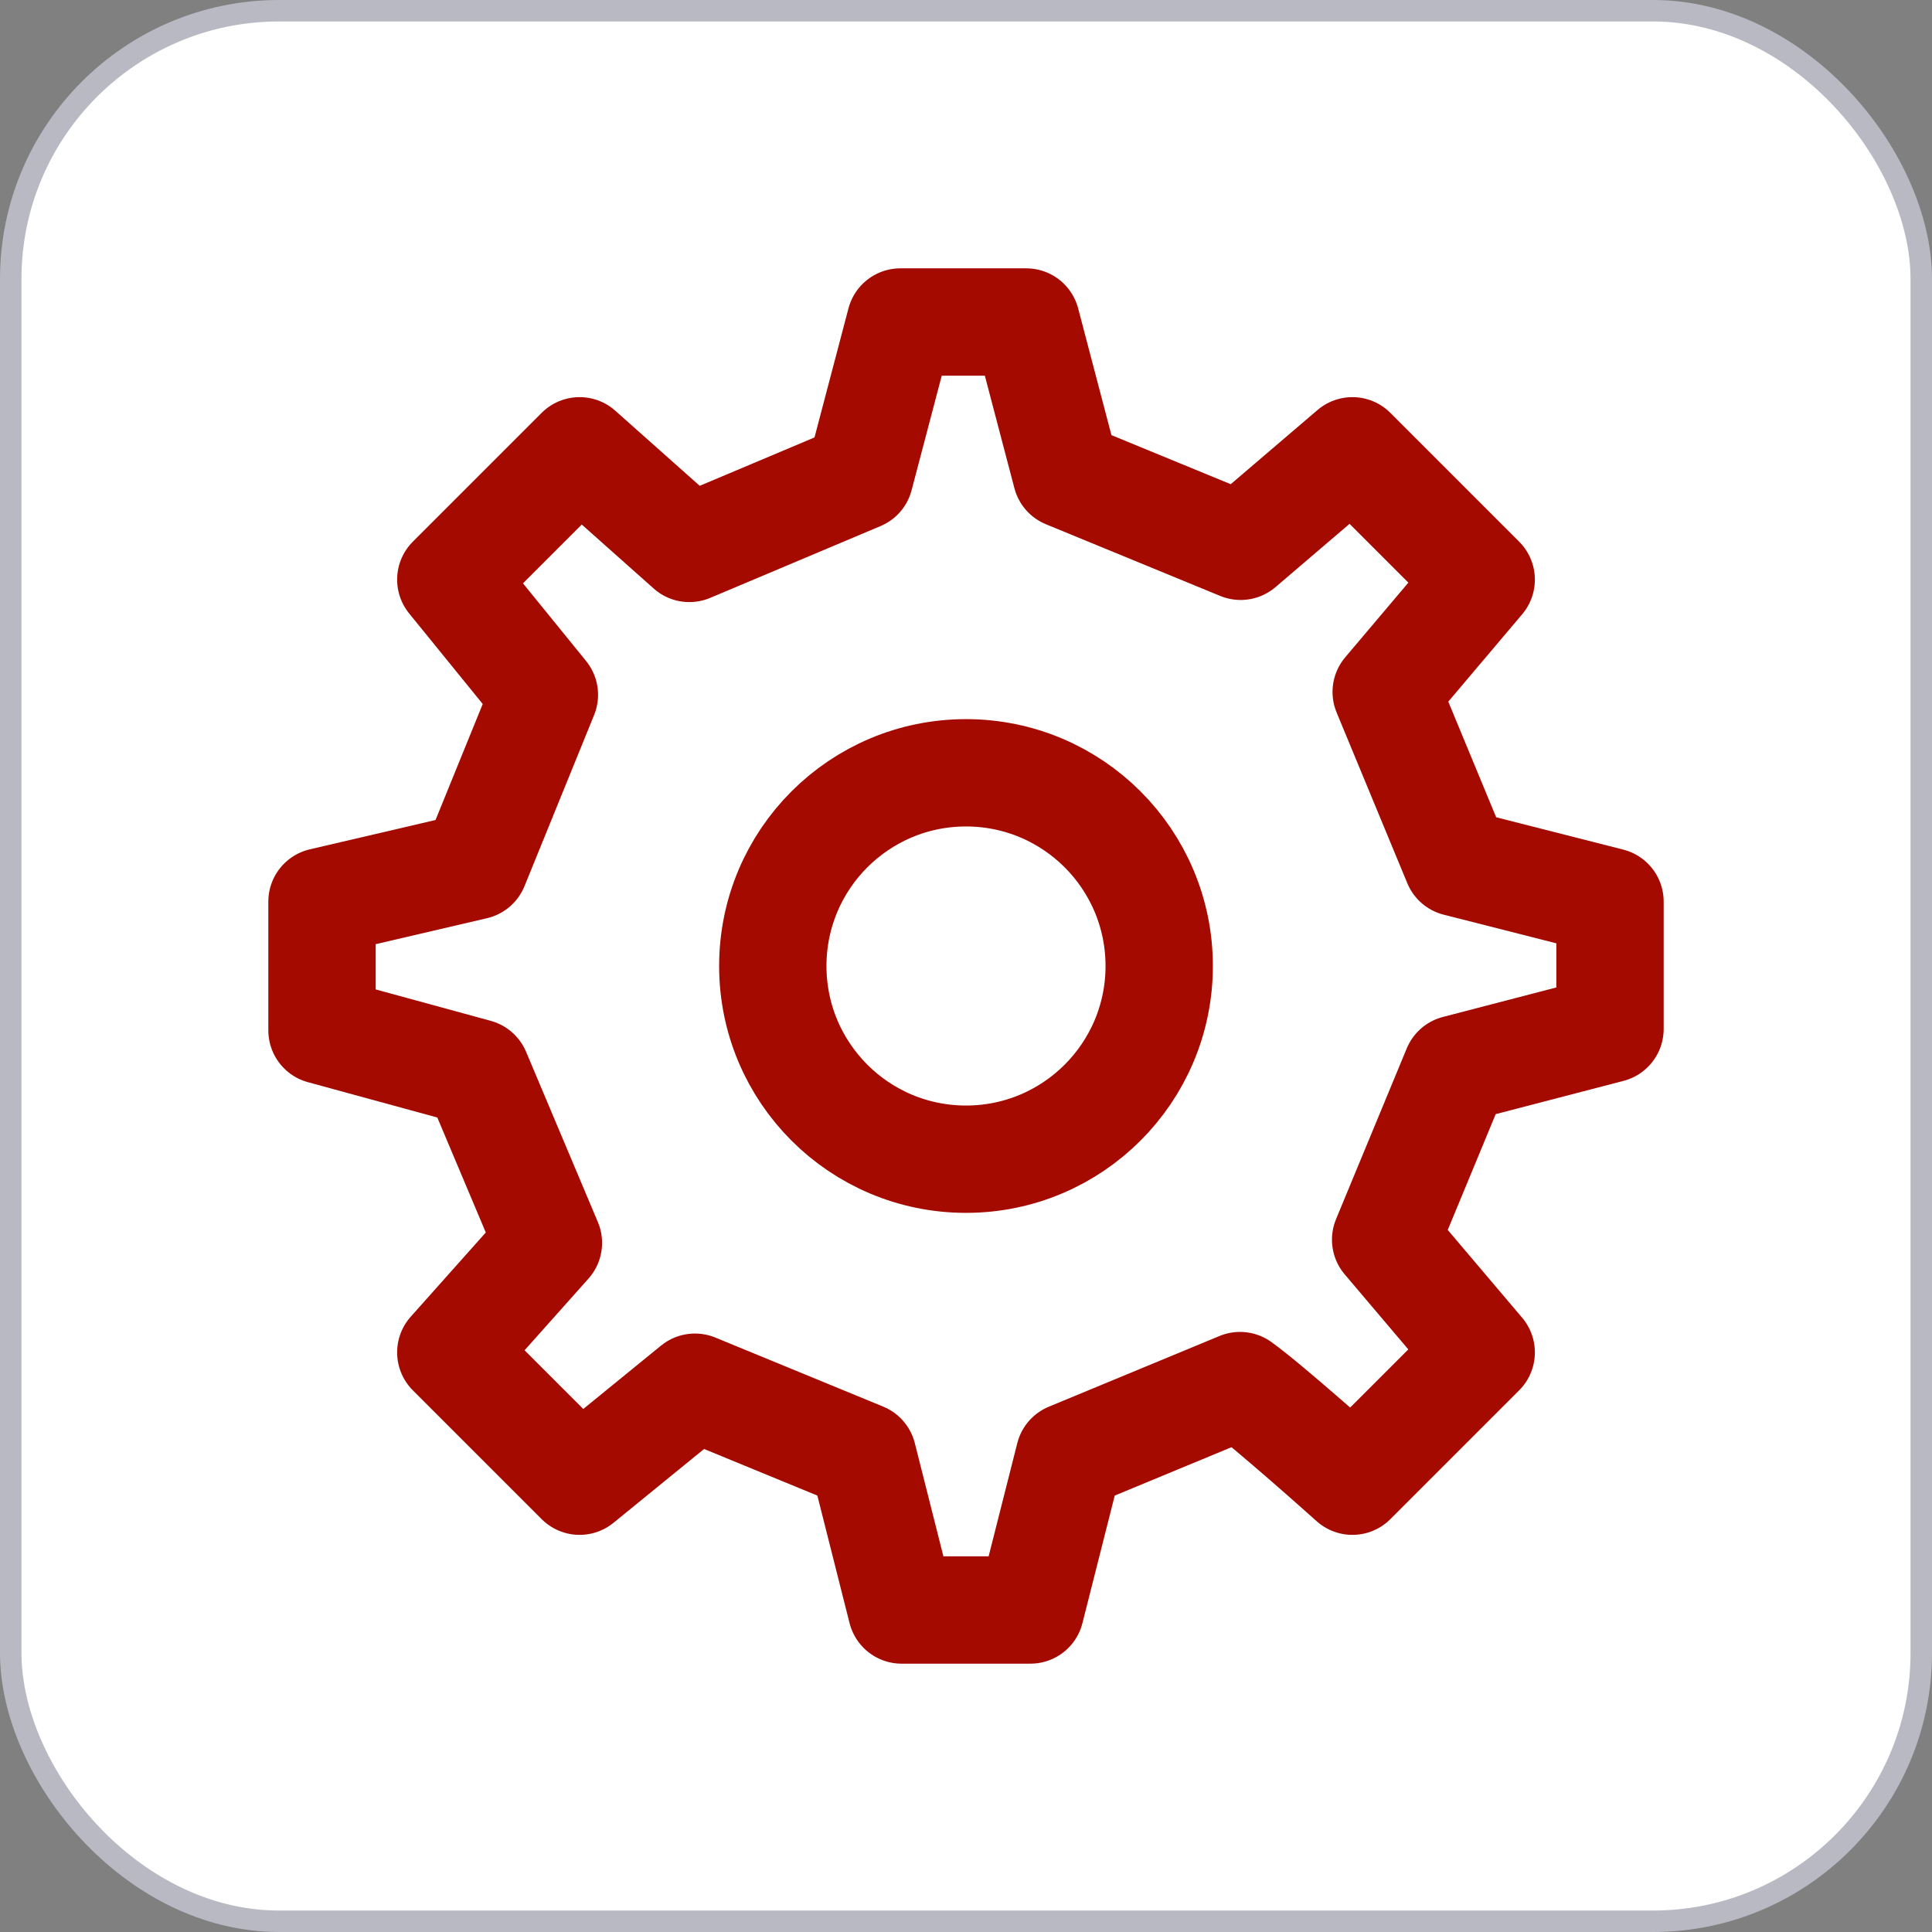
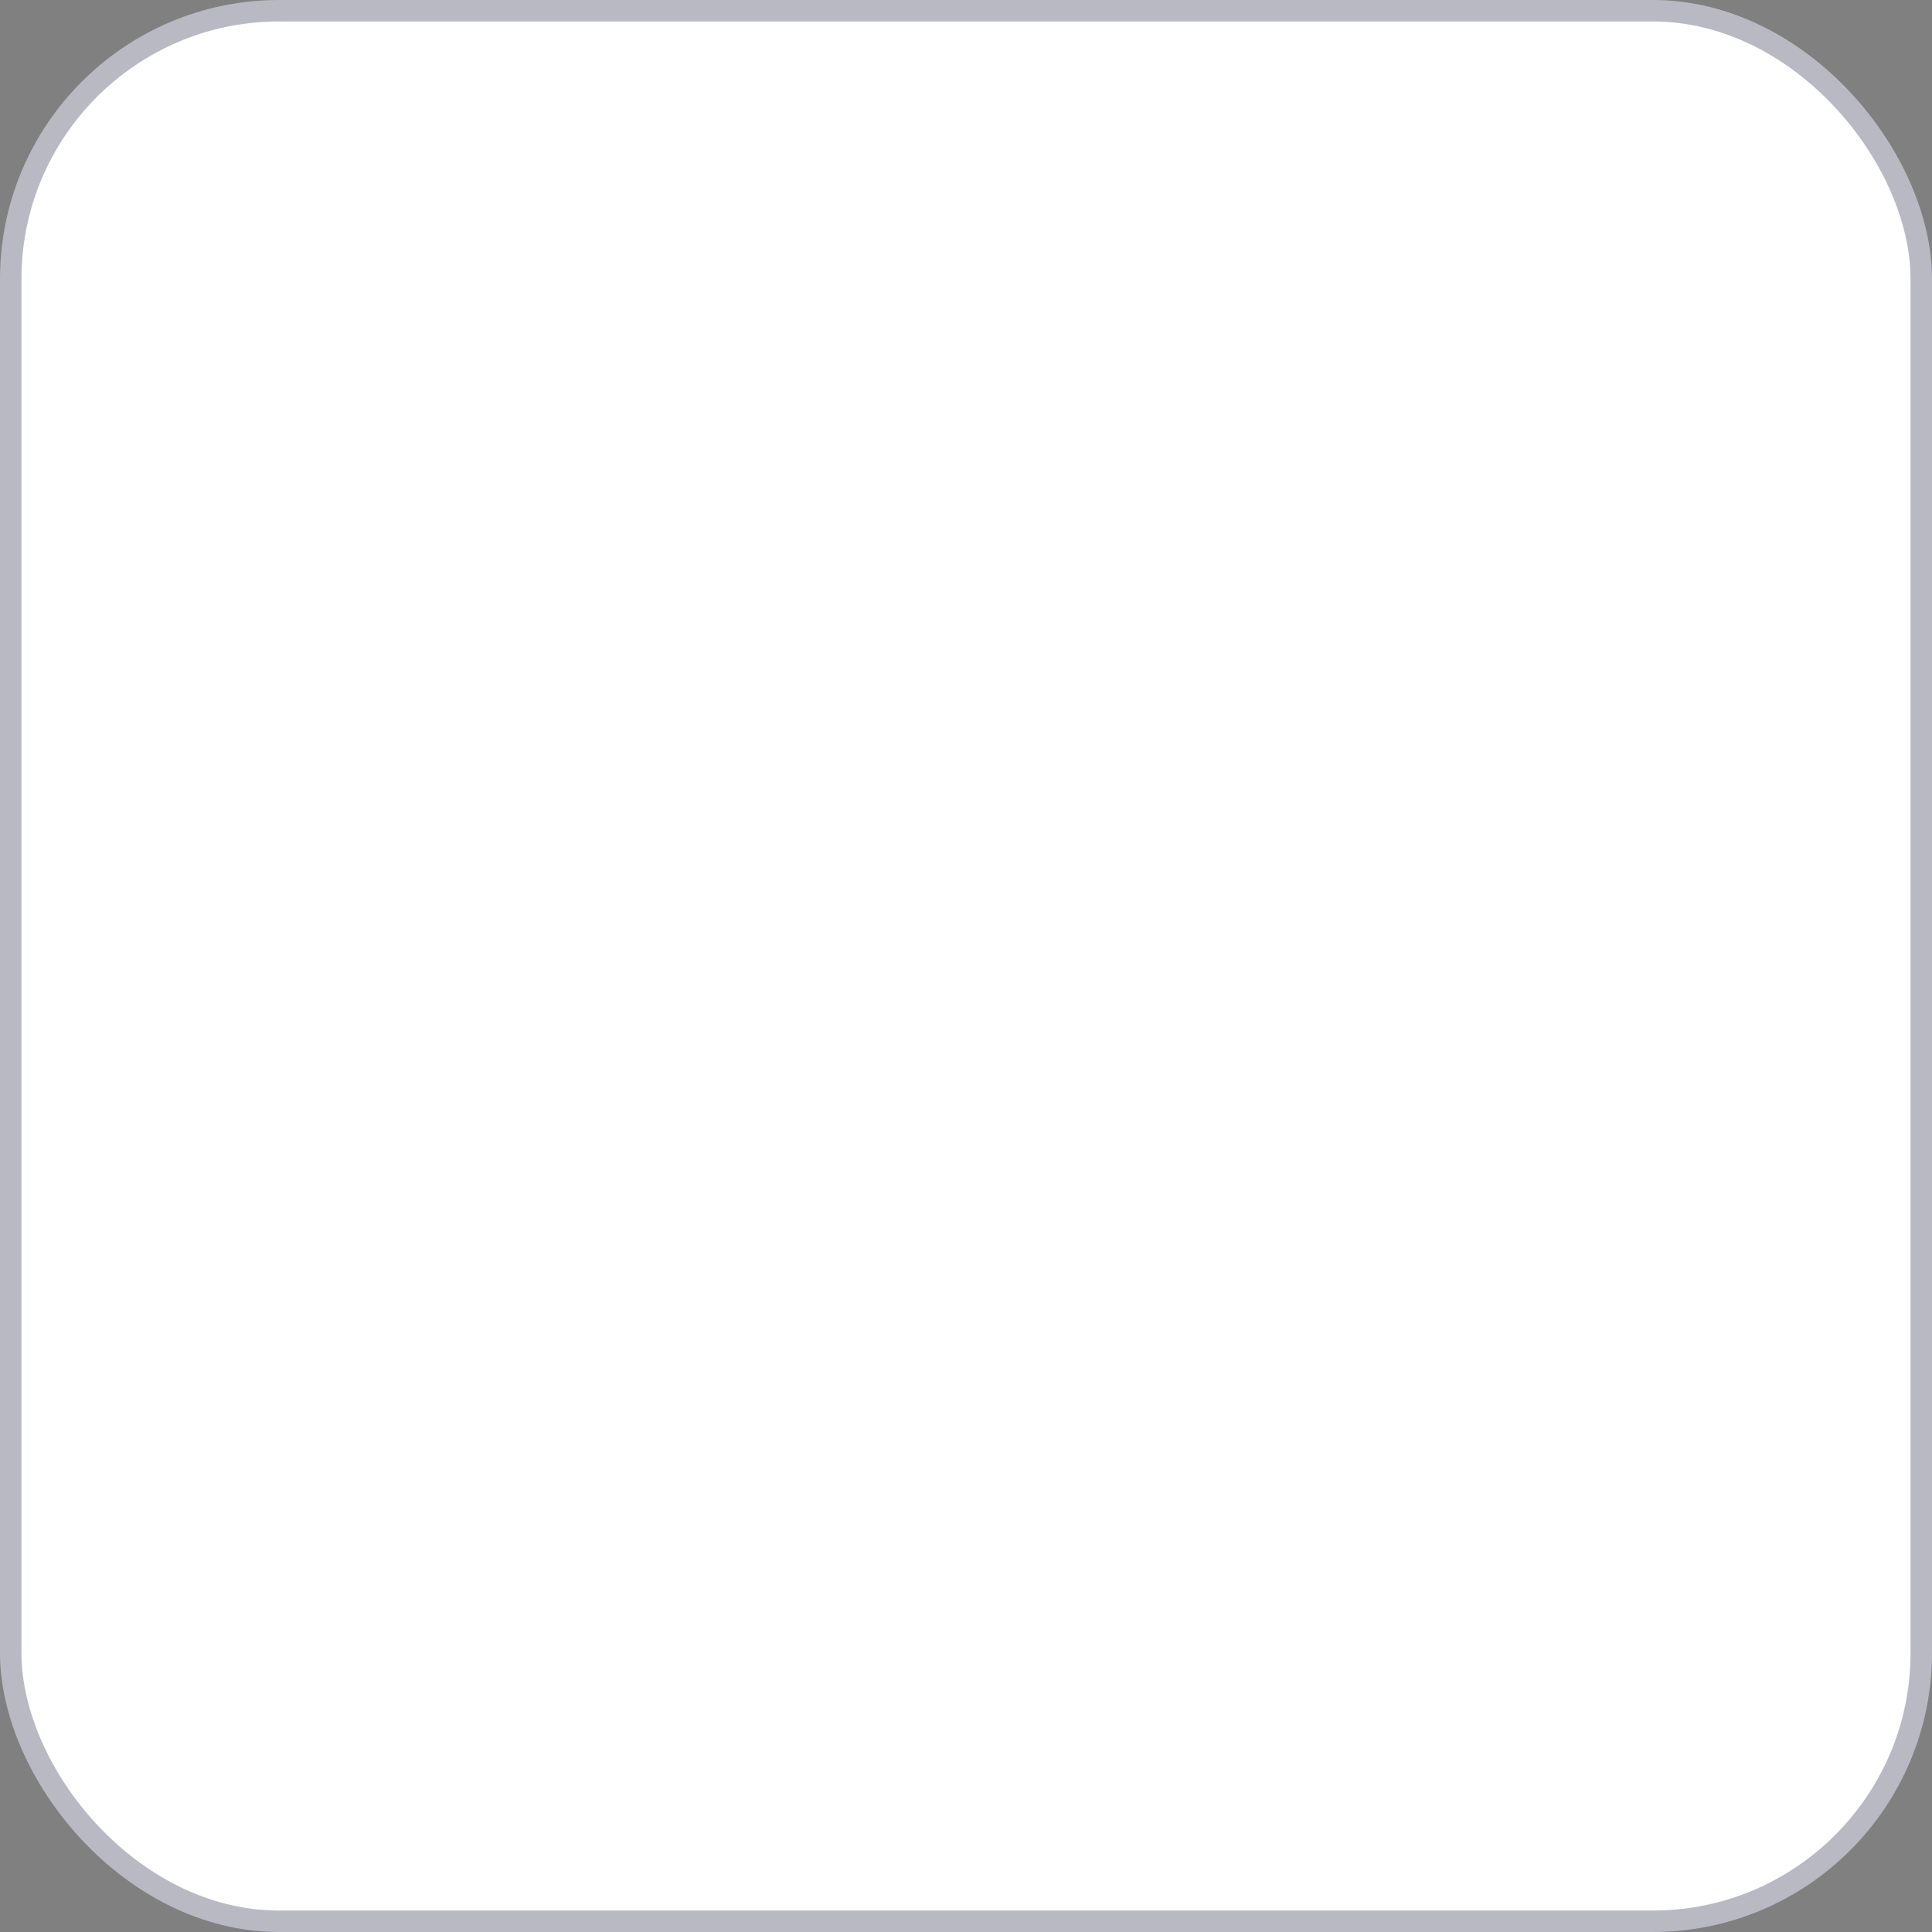
<svg xmlns="http://www.w3.org/2000/svg" width="90" height="90" viewBox="0 0 90 90" fill="none">
  <rect x="0" y="0" width="90" height="90" fill="#808080" stroke="none" />
  <rect x="0.5" y="0.5" width="89" height="89" rx="12.5" fill="white" stroke="#B9B9C4" />
-   <path d="M45 54C49.971 54 54 49.971 54 45C54 40.029 49.971 36 45 36C40.029 36 36 40.029 36 45C36 49.971 40.029 54 45 54Z" stroke="#A50A00" stroke-width="5" stroke-linecap="round" stroke-linejoin="round" />
-   <path d="M67.867 40.186L64.574 32.234L69 27L63 21L57.794 25.449L49.673 22.109L47.806 15H41.943L40.047 22.203L32.113 25.548L27 21L21 27L25.36 32.367L22.117 40.339L15 42V48L22.203 49.967L25.547 57.899L21 63L27 69L32.373 64.621L40.191 67.837L42 75H48L49.813 67.84L57.765 64.546C59.091 65.494 63 69 63 69L69 63L64.548 57.748L67.842 49.794L75 47.932L75 42L67.867 40.186Z" stroke="#A50A00" stroke-width="5" stroke-linecap="round" stroke-linejoin="round" />
</svg>